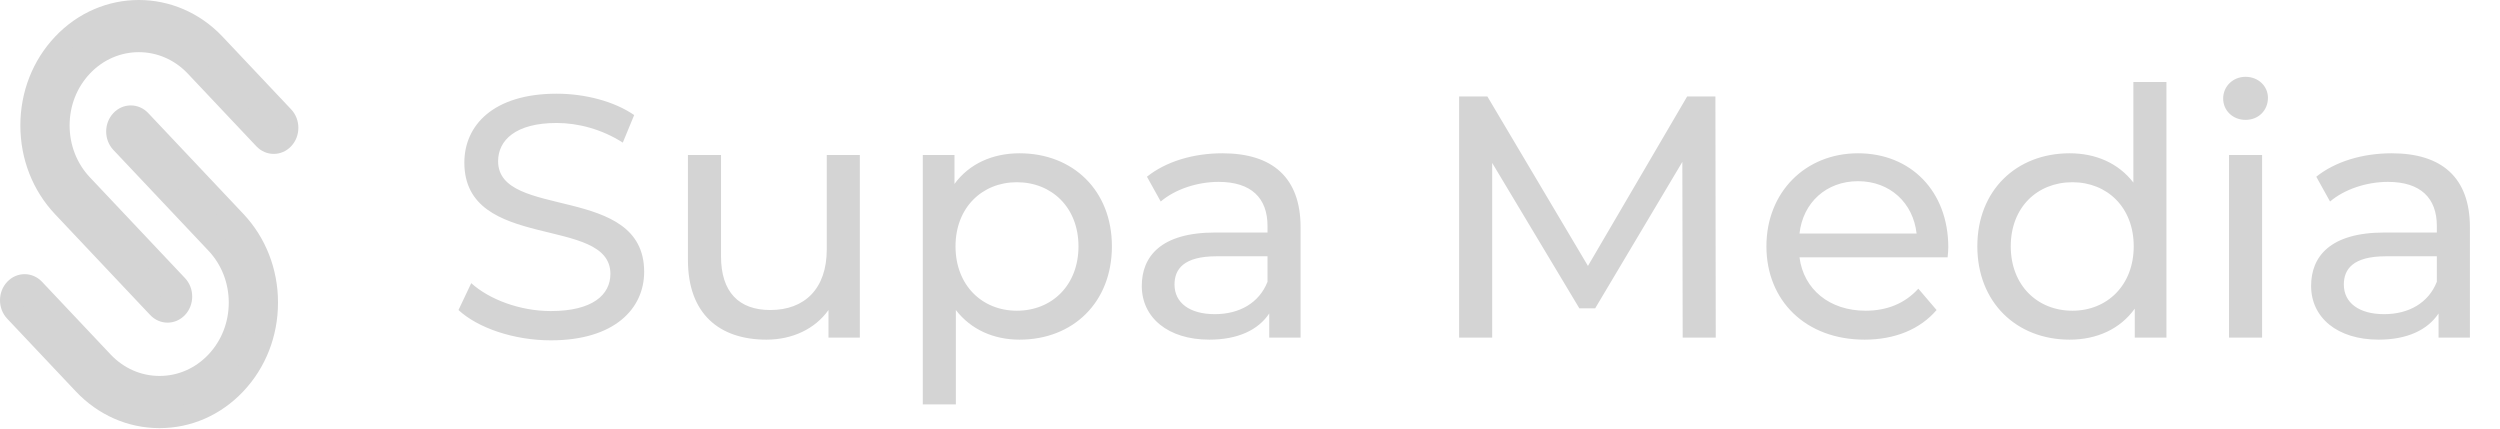
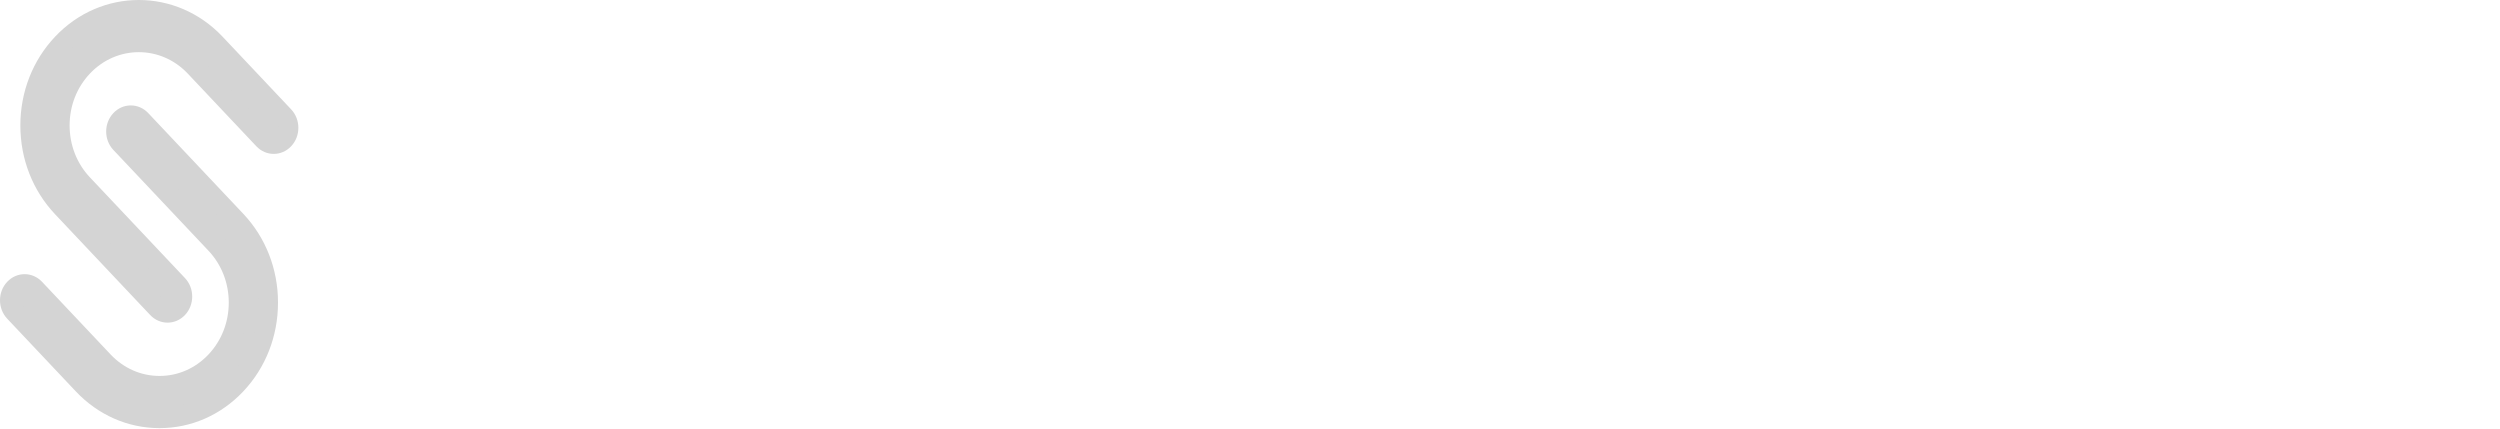
<svg xmlns="http://www.w3.org/2000/svg" width="2903" height="498" viewBox="0 0 2903 498" fill="none">
  <path d="M194.591 374.649C187.275 374.649 179.958 371.69 174.37 365.777L63.929 248.757C37.948 221.227 23.639 184.624 23.639 145.687C23.639 106.75 37.945 70.151 63.929 42.622C117.563 -14.203 204.833 -14.211 258.474 42.622L338.092 126.988C349.258 138.818 349.258 158.005 338.092 169.835C326.923 181.669 308.819 181.666 297.654 169.835L218.036 85.469C186.696 52.267 135.703 52.267 104.371 85.469C89.192 101.553 80.83 122.94 80.83 145.687C80.83 168.434 89.192 189.822 104.371 205.909L214.812 322.929C225.977 334.76 225.977 353.943 214.812 365.777C209.228 371.69 201.907 374.649 194.591 374.649Z" fill="#D4D4D4" />
  <path d="M185.267 497.138C148.526 497.138 113.977 481.976 87.996 454.446L8.374 370.08C-2.791 358.245 -2.791 339.066 8.374 327.232C19.539 315.402 37.643 315.402 48.812 327.232L128.434 411.6C143.614 427.684 163.798 436.538 185.267 436.538C206.738 436.538 226.919 427.684 242.098 411.6C257.278 395.512 265.64 374.127 265.64 351.376C265.64 328.63 257.278 307.242 242.098 291.159L131.658 174.134C120.493 162.304 120.493 143.121 131.658 131.287C142.823 119.456 160.927 119.456 172.096 131.287L282.537 248.307C308.518 275.836 322.828 312.435 322.828 351.373C322.828 390.31 308.522 426.907 282.537 454.437C256.555 481.98 222.011 497.138 185.267 497.138Z" fill="#D4D4D4" />
  <path d="M194.588 350.619C193.072 350.619 191.559 350.007 190.405 348.784L79.968 231.763C35.175 184.301 35.175 107.074 79.968 59.612C124.762 12.15 197.643 12.15 242.437 59.612L322.055 143.978C324.369 146.427 324.369 150.398 322.055 152.846C319.744 155.294 315.996 155.294 313.689 152.846L234.07 68.484C193.887 25.907 128.517 25.907 88.334 68.484C48.154 111.057 48.154 180.33 88.334 222.899L198.771 339.92C201.085 342.368 201.085 346.339 198.771 348.788C197.618 350.006 196.101 350.619 194.588 350.619Z" fill="#D4D4D4" />
  <path d="M185.27 473.109C154.581 473.109 125.732 460.445 104.03 437.456L24.412 353.094C22.097 350.645 22.097 346.674 24.412 344.225C26.722 341.777 30.47 341.777 32.777 344.225L112.396 428.593C131.859 449.214 157.739 460.574 185.266 460.574C212.789 460.574 238.67 449.214 258.132 428.593C298.312 386.018 298.312 316.746 258.132 274.172L147.692 157.156C145.381 154.707 145.381 150.736 147.692 148.288C150.003 145.836 153.751 145.84 156.058 148.288L266.498 265.308C311.292 312.771 311.292 389.998 266.498 437.46C244.804 460.449 215.955 473.109 185.27 473.109Z" fill="#D4D4D4" />
-   <path d="M639.6 395.2C596.8 395.2 554.8 380.8 532.4 360L547.2 328.8C568 347.6 603.6 361.2 639.6 361.2C688 361.2 708.8 342.4 708.8 318C708.8 249.6 539.2 292.8 539.2 188.8C539.2 145.6 572.8 108.8 646.4 108.8C679.2 108.8 713.2 117.6 736.4 133.6L723.2 165.6C698.8 150 671.2 142.8 646.4 142.8C598.8 142.8 578.4 162.8 578.4 187.2C578.4 255.6 748 212.8 748 315.6C748 358.4 713.6 395.2 639.6 395.2ZM960.038 180H998.438V392H962.038V360C946.438 382 920.038 394.4 890.038 394.4C835.238 394.4 798.838 364.4 798.838 302V180H837.238V297.6C837.238 339.2 858.038 360 894.438 360C934.438 360 960.038 335.2 960.038 289.6V180ZM1183.94 178C1245.94 178 1291.14 221.2 1291.14 286C1291.14 351.2 1245.94 394.4 1183.94 394.4C1153.94 394.4 1127.54 382.8 1109.94 360V469.6H1071.54V180H1108.34V213.6C1125.54 190 1152.74 178 1183.94 178ZM1180.74 360.8C1221.54 360.8 1252.34 331.2 1252.34 286C1252.34 241.2 1221.54 211.6 1180.74 211.6C1140.34 211.6 1109.54 241.2 1109.54 286C1109.54 331.2 1140.34 360.8 1180.74 360.8ZM1419.44 178C1477.44 178 1510.24 206 1510.24 264V392H1473.84V364C1461.04 383.2 1437.44 394.4 1404.24 394.4C1356.24 394.4 1325.84 368.8 1325.84 332C1325.84 298 1347.84 270 1411.04 270H1471.84V262.4C1471.84 230 1453.04 211.2 1415.04 211.2C1389.84 211.2 1364.24 220 1347.84 234L1331.84 205.2C1353.84 187.6 1385.44 178 1419.44 178ZM1410.64 364.8C1439.44 364.8 1462.24 351.6 1471.84 327.2V297.6H1412.64C1374.64 297.6 1363.84 312.4 1363.84 330.4C1363.84 351.6 1381.44 364.8 1410.64 364.8ZM1992.33 392H1953.93L1953.53 188L1852.33 358H1833.93L1732.73 189.2V392H1694.33V112H1727.13L1843.93 308.8L1959.13 112H1991.93L1992.33 392ZM2262.36 287.2C2262.36 290.4 2261.96 295.2 2261.56 298.8H2089.56C2094.36 336 2124.36 360.8 2166.36 360.8C2191.16 360.8 2211.96 352.4 2227.56 335.2L2248.76 360C2229.56 382.4 2200.36 394.4 2165.16 394.4C2096.76 394.4 2051.16 349.2 2051.16 286C2051.16 223.2 2096.36 178 2157.56 178C2218.76 178 2262.36 222 2262.36 287.2ZM2157.56 210.4C2120.76 210.4 2093.56 235.2 2089.56 271.2H2225.56C2221.56 235.6 2194.76 210.4 2157.56 210.4ZM2477.28 95.2H2515.68V392H2478.88V358.4C2461.68 382.4 2434.48 394.4 2403.28 394.4C2341.28 394.4 2296.08 350.8 2296.08 286C2296.08 221.2 2341.28 178 2403.28 178C2433.28 178 2459.68 189.2 2477.28 212V95.2ZM2406.48 360.8C2446.88 360.8 2477.68 331.2 2477.68 286C2477.68 240.8 2446.88 211.6 2406.48 211.6C2365.68 211.6 2334.88 240.8 2334.88 286C2334.88 331.2 2365.68 360.8 2406.48 360.8ZM2607.54 139.2C2592.74 139.2 2581.54 128.4 2581.54 114.4C2581.54 100.4 2592.74 89.2 2607.54 89.2C2622.34 89.2 2633.54 100 2633.54 113.6C2633.54 128 2622.74 139.2 2607.54 139.2ZM2588.34 392V180H2626.74V392H2588.34ZM2777.26 178C2835.26 178 2868.06 206 2868.06 264V392H2831.66V364C2818.86 383.2 2795.26 394.4 2762.06 394.4C2714.06 394.4 2683.66 368.8 2683.66 332C2683.66 298 2705.66 270 2768.86 270H2829.66V262.4C2829.66 230 2810.86 211.2 2772.86 211.2C2747.66 211.2 2722.06 220 2705.66 234L2689.66 205.2C2711.66 187.6 2743.26 178 2777.26 178ZM2768.46 364.8C2797.26 364.8 2820.06 351.6 2829.66 327.2V297.6H2770.46C2732.46 297.6 2721.66 312.4 2721.66 330.4C2721.66 351.6 2739.26 364.8 2768.46 364.8Z" fill="#D4D4D4" />
</svg>